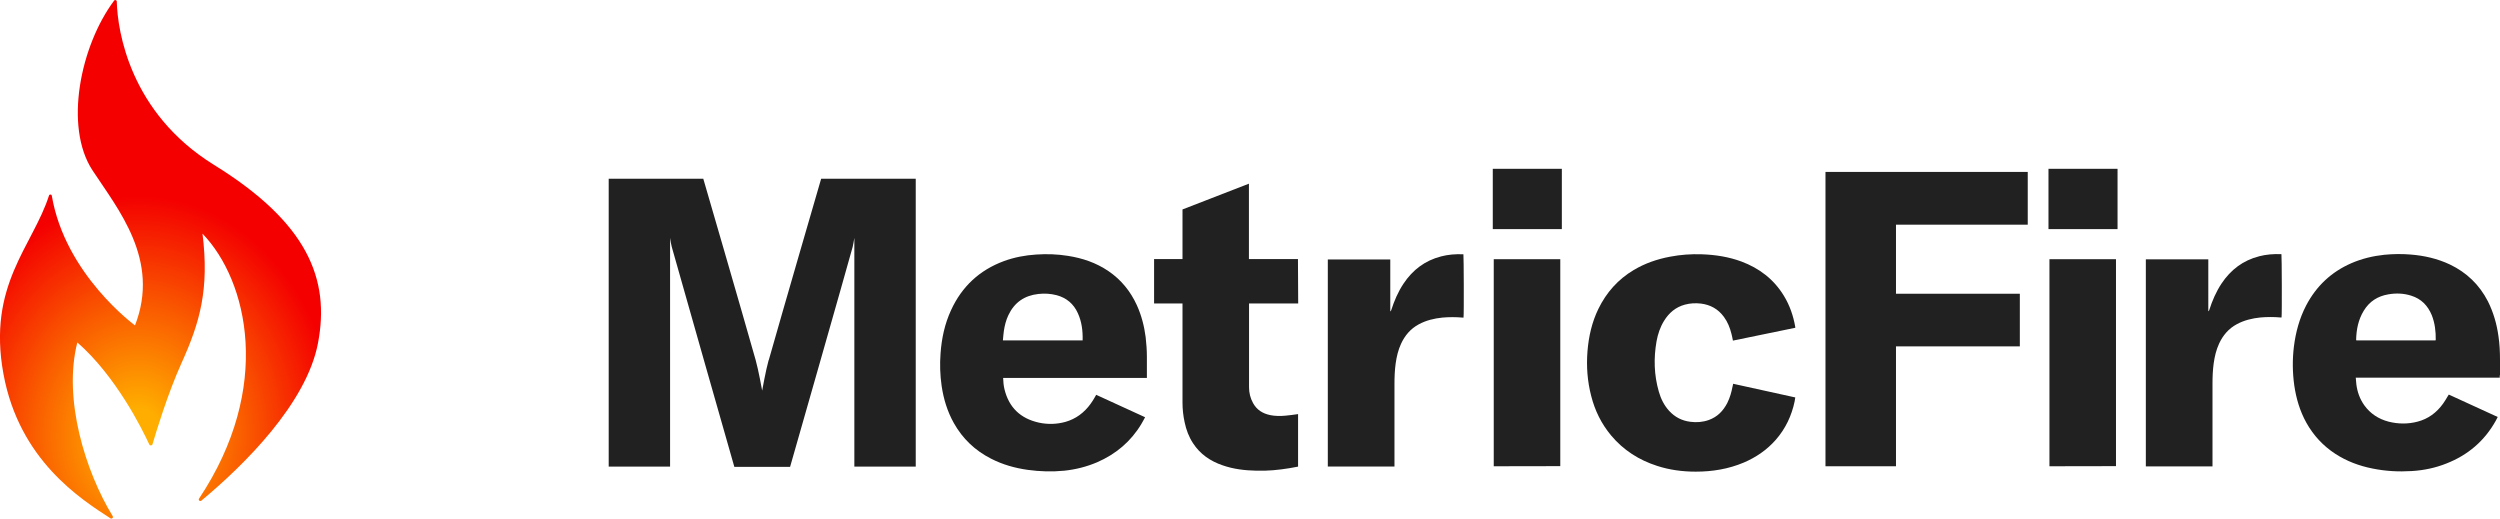
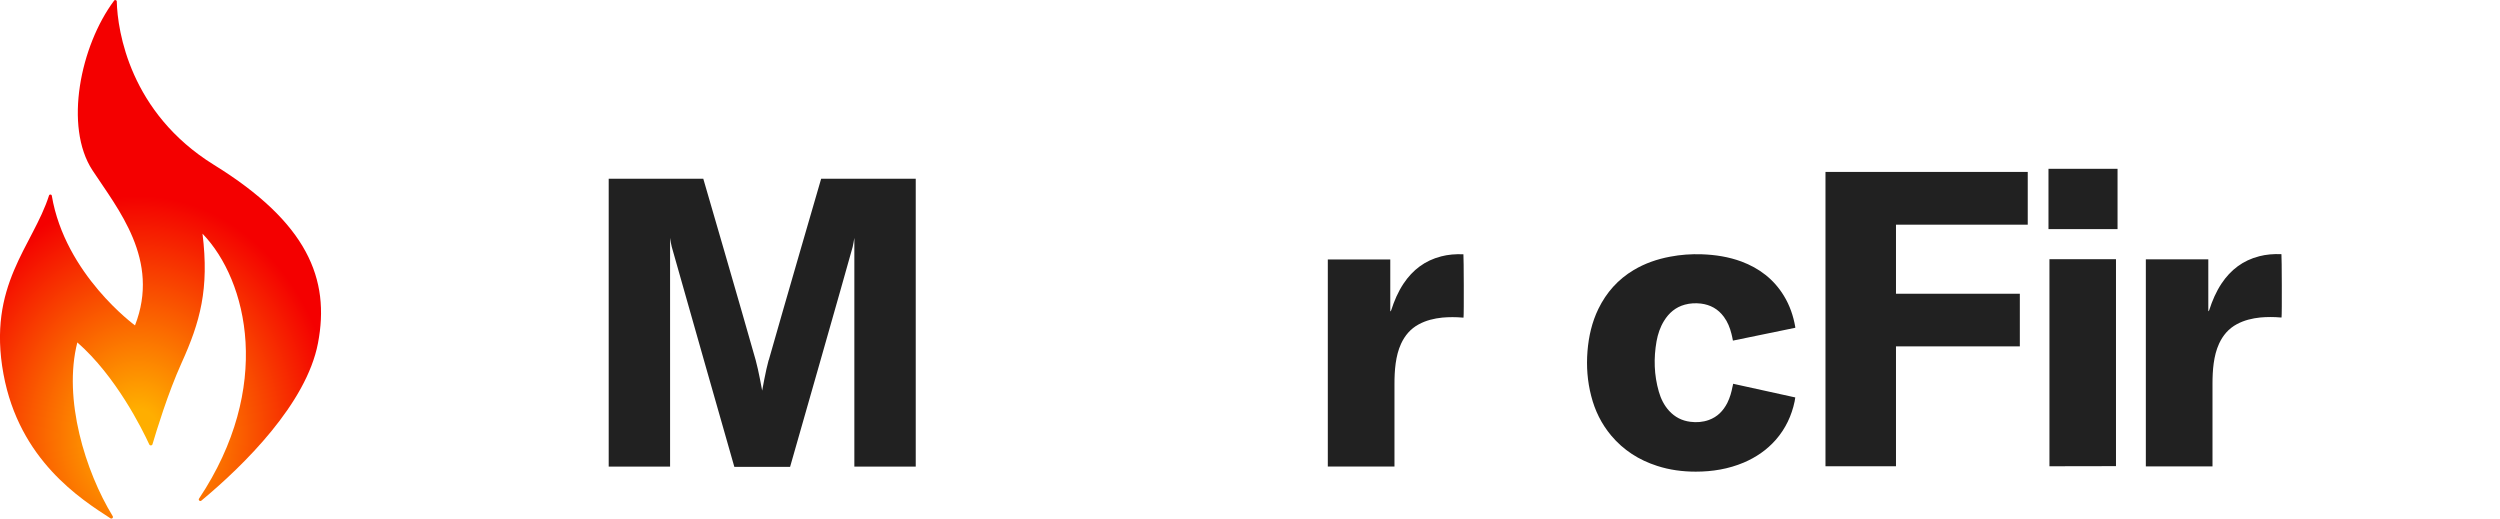
<svg xmlns="http://www.w3.org/2000/svg" id="Layer_2" viewBox="0 0 208.52 43.25">
  <defs>
    <style>.cls-1{fill:#212121;}.cls-2{fill:url(#radial-gradient);}</style>
    <radialGradient id="radial-gradient" cx="11.55" cy="36.32" fx="11.55" fy="36.32" r="25.82" gradientTransform="translate(0 -7.61) scale(1 1.21)" gradientUnits="userSpaceOnUse">
      <stop offset=".07" stop-color="#ffae00" />
      <stop offset=".64" stop-color="#f40000" />
    </radialGradient>
  </defs>
  <g id="Layer_1-2">
    <g>
      <path class="cls-2" d="M11.26,27.14s-5.83-4.24-6.94-10.82c-.02-.12-.19-.13-.23-.02-1.35,4.23-5.17,7.46-3.8,14.9,1.32,7.18,6.45,10.43,8.92,12.03,.12,.08,.27-.06,.19-.18-2.27-3.71-4.16-9.76-2.95-14.49,3.22,2.81,5.41,7.23,6,8.51,.06,.12,.23,.11,.27-.02,.32-1.08,1.28-4.25,2.42-6.77,1.55-3.42,2.32-6.17,1.75-10.79,3.78,3.92,5.89,12.83-.29,22.1-.08,.12,.08,.26,.19,.17,3.58-2.97,8.77-8.11,9.73-13.13,1.03-5.36-.87-10.06-8.69-14.89C10.85,9.41,9.8,2.61,9.74,.12c0-.11-.15-.16-.22-.07-2.82,3.77-4.19,10.51-1.81,14.15,2.13,3.25,5.68,7.48,3.55,12.94Z" />
      <g>
-         <path class="cls-1" d="M95.56,28.14c-.12-.93-.35-1.83-.74-2.69-.53-1.16-1.31-2.12-2.37-2.84-1.03-.7-2.17-1.08-3.38-1.27-.87-.14-1.75-.17-2.64-.11-.93,.06-1.83,.23-2.7,.55-2.03,.75-3.5,2.12-4.4,4.08-.53,1.14-.79,2.36-.88,3.61-.07,.91-.04,1.82,.09,2.72,.16,1.09,.48,2.14,1.02,3.1,.73,1.3,1.76,2.28,3.09,2.96,.97,.5,2,.79,3.07,.94,1.01,.14,2.03,.17,3.05,.07,.95-.1,1.86-.33,2.73-.7,1.57-.68,2.82-1.73,3.7-3.2,.11-.18,.2-.36,.31-.56-1.37-.63-2.72-1.24-4.08-1.87-.04,.07-.07,.13-.1,.18-.12,.2-.23,.4-.37,.58-.53,.73-1.22,1.25-2.1,1.5-.73,.2-1.47,.22-2.21,.06-1.53-.34-2.5-1.26-2.87-2.79-.07-.3-.1-.61-.11-.94h11.99c0-.07,0-.11,0-.16,0-.54,0-1.07,0-1.61,0-.54-.04-1.07-.1-1.6Zm-11.91,.24c.03-.27,.04-.52,.08-.78,.07-.46,.18-.9,.38-1.32,.5-1.05,1.33-1.63,2.49-1.76,.52-.06,1.02-.03,1.53,.1,.82,.22,1.42,.72,1.77,1.5,.33,.72,.42,1.48,.4,2.27h-6.64Z" />
-         <path class="cls-1" d="M208.52,31.31c0-.43,0-.85,0-1.28,0-.67-.03-1.34-.13-2-.14-1.01-.42-1.98-.88-2.9-.71-1.38-1.77-2.4-3.17-3.07-1.04-.49-2.14-.74-3.28-.83-.72-.06-1.45-.05-2.18,.02-.95,.1-1.87,.32-2.75,.7-1.68,.73-2.93,1.91-3.78,3.53-.56,1.08-.87,2.23-1.02,3.43-.13,1.07-.12,2.15,.03,3.23,.16,1.1,.47,2.15,1.01,3.12,.59,1.06,1.4,1.93,2.41,2.59,.95,.62,2,1.01,3.11,1.23,1.08,.22,2.17,.28,3.27,.21,1-.06,1.96-.26,2.89-.63,1.79-.7,3.18-1.88,4.12-3.57,.05-.09,.1-.19,.16-.31-1.37-.62-2.72-1.24-4.08-1.87-.04,.07-.07,.12-.1,.16-.12,.2-.24,.41-.38,.6-.54,.75-1.24,1.27-2.13,1.5-.8,.21-1.61,.2-2.41,0-.84-.22-1.53-.67-2.03-1.37-.37-.52-.58-1.11-.66-1.74-.02-.18-.03-.36-.05-.56h12.01v-.2Zm-5.39-2.92h-6.59s-.02-.03-.02-.05c.02-.86,.18-1.68,.64-2.43,.47-.77,1.16-1.21,2.05-1.36,.64-.11,1.27-.09,1.9,.11,.84,.26,1.39,.83,1.72,1.63,.26,.66,.34,1.35,.33,2.05,0,.01,0,.02-.02,.05Z" />
        <path class="cls-1" d="M144.51,32.23c-.09,.48-.22,.94-.44,1.38-.34,.66-.82,1.16-1.54,1.42-.5,.18-1.02,.22-1.55,.15-.7-.09-1.28-.39-1.76-.91-.42-.46-.69-1.01-.86-1.6-.4-1.39-.44-2.79-.19-4.21,.11-.6,.3-1.17,.62-1.69,.41-.67,.97-1.15,1.74-1.36,.44-.12,.88-.14,1.34-.09,.79,.1,1.43,.45,1.91,1.1,.32,.43,.51,.91,.64,1.43,.05,.18,.08,.37,.12,.56,1.74-.36,3.47-.71,5.2-1.07,0-.04,0-.05,0-.07-.16-.92-.46-1.8-.95-2.6-.84-1.38-2.05-2.3-3.55-2.86-1.06-.39-2.16-.56-3.29-.6-.89-.03-1.77,.03-2.65,.2-1.07,.2-2.09,.55-3.03,1.11-1.31,.78-2.28,1.87-2.95,3.24-.54,1.11-.81,2.3-.91,3.53-.1,1.26-.01,2.51,.31,3.74,.31,1.22,.85,2.32,1.66,3.29,1.03,1.23,2.32,2.05,3.84,2.54,1.05,.34,2.12,.48,3.22,.48,1.39,0,2.73-.22,4.01-.76,1.03-.44,1.93-1.06,2.67-1.9,.81-.93,1.32-2.01,1.57-3.21,.02-.1,.03-.21,.05-.32-1.74-.38-3.46-.76-5.18-1.14-.02,.09-.03,.17-.05,.24Z" />
        <path class="cls-1" d="M188.42,21.38c-1.33,.34-2.36,1.12-3.12,2.26-.46,.69-.78,1.44-1.03,2.22-.01,.03-.05,.09-.05,.09,0,0-.02,0-.03,0v-4.32h-5.21v17.27h5.56s0-4.65,0-6.87c0-.58,.02-1.15,.1-1.73,.08-.57,.21-1.12,.45-1.64,.32-.69,.79-1.25,1.48-1.62,.61-.33,1.28-.49,1.96-.56,.56-.05,1.13-.05,1.69,0,.03,0,.05,0,.08,0,.04-.27,.02-5.15-.01-5.28-.64-.03-1.27,.02-1.88,.18Z" />
        <polygon class="cls-1" points="170.94 38.89 176.49 38.88 176.49 21.62 170.94 21.62 170.94 38.89" />
        <rect class="cls-1" x="170.86" y="14.08" width="5.76" height="5.03" />
-         <polygon class="cls-1" points="124.59 38.89 130.14 38.88 130.14 21.62 124.59 21.62 124.59 38.89" />
-         <rect class="cls-1" x="124.51" y="14.08" width="5.76" height="5.03" />
        <path class="cls-1" d="M64.11,30.04c-.23,.81-.54,2.54-.54,2.54,0,0-.31-1.73-.54-2.54-1.16-4.11-4.37-15.13-4.37-15.13h-7.89v24.01h5.12V19.84c.05,.31,.08,.53,.14,.75,.52,1.88,5.22,18.35,5.22,18.35h4.65s4.71-16.47,5.22-18.35c.06-.22,.08-.45,.14-.75v19.08h5.12V14.91h-7.89s-3.21,11.03-4.37,15.13Z" />
        <path class="cls-1" d="M120.19,21.39c-1.33,.34-2.36,1.12-3.12,2.26-.46,.69-.78,1.44-1.03,2.22-.01,.03-.05,.09-.05,.09,0,0-.02,0-.03,0v-4.32h-5.21v17.27h5.56s0-4.65,0-6.87c0-.58,.02-1.15,.1-1.73,.08-.57,.21-1.12,.45-1.64,.32-.69,.79-1.25,1.48-1.62,.61-.33,1.28-.49,1.96-.56,.56-.05,1.13-.05,1.69,0,.03,0,.05,0,.08,0,.04-.27,.02-5.15-.01-5.28-.64-.03-1.27,.02-1.88,.18Z" />
-         <path class="cls-1" d="M105.93,34.62c-.61-.13-1.1-.43-1.41-.99-.23-.41-.34-.86-.34-1.33,0-2.29,0-6.99,0-6.99h4.1l-.02-3.7h-4.09v-6.29l-5.54,2.15s0,1.77,0,4.14h-2.37v3.7h2.37c0,3.46,0,7.03,0,8.27,0,.56,.06,1.1,.18,1.65,.13,.62,.35,1.21,.7,1.74,.59,.91,1.44,1.49,2.46,1.84,.91,.32,1.86,.43,2.82,.45,.93,.03,1.85-.06,2.77-.21,.24-.04,.47-.09,.71-.13v-4.38c-.36,.05-.7,.1-1.04,.13-.44,.04-.87,.04-1.31-.05Z" />
        <polygon class="cls-1" points="152.26 38.89 158.14 38.89 158.14 28.89 168.47 28.89 168.47 24.5 158.14 24.5 158.14 18.74 169.13 18.74 169.13 14.34 152.26 14.34 152.26 38.89" />
      </g>
    </g>
  </g>
</svg>